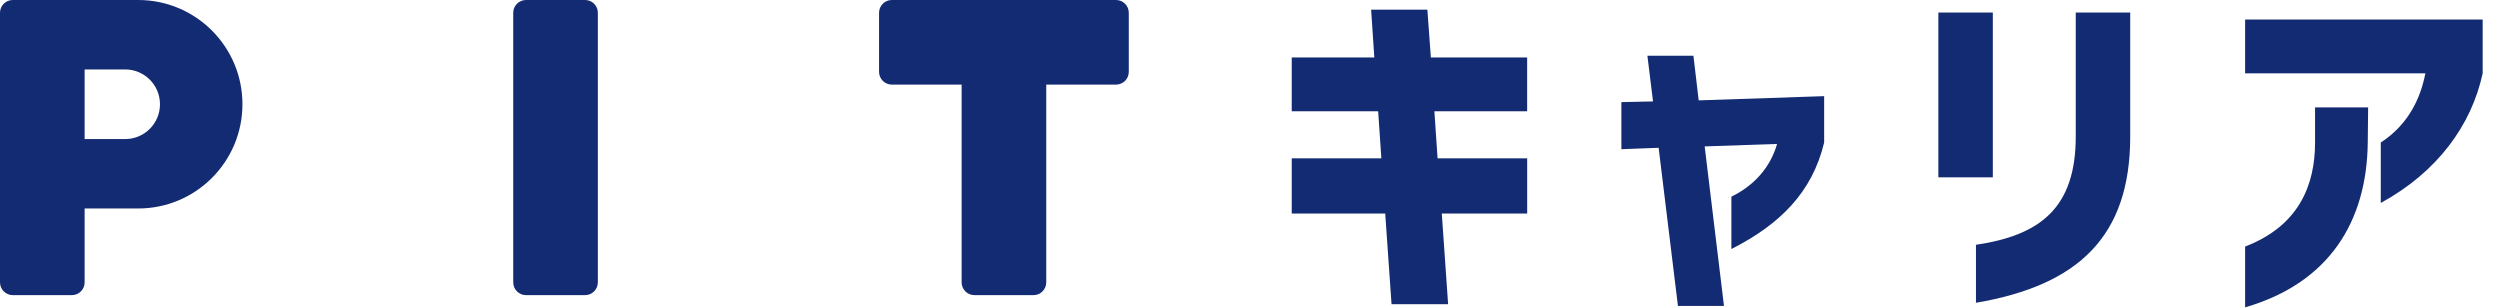
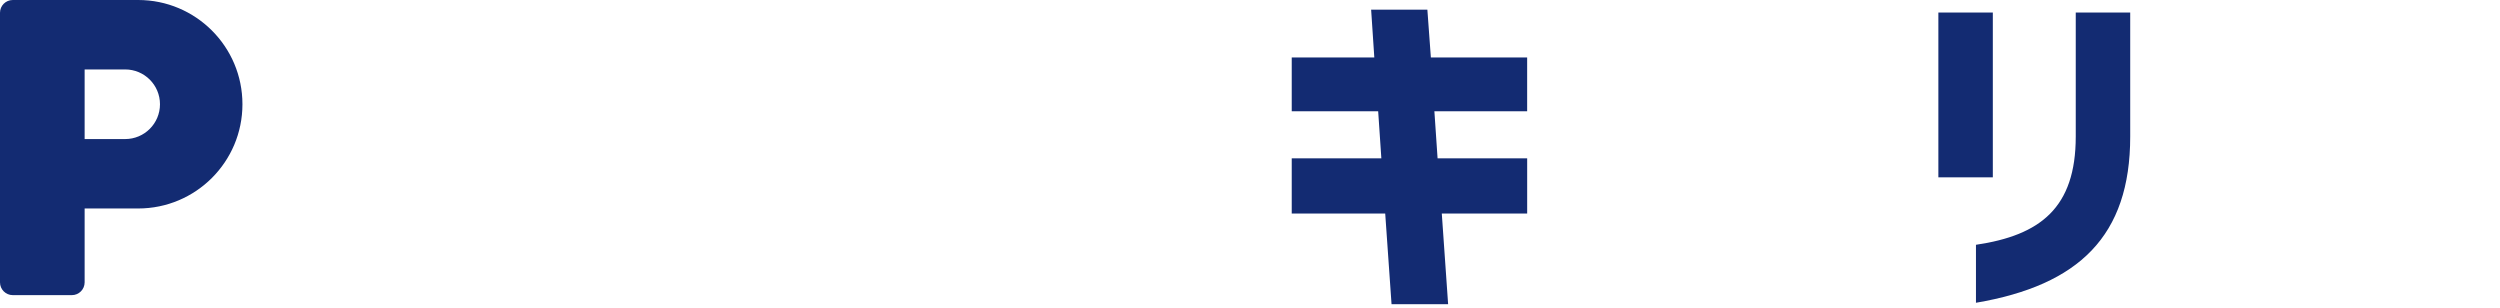
<svg xmlns="http://www.w3.org/2000/svg" width="130" height="16" viewBox="0 0 130 16" fill="none">
  <path d="M72.031 11.102H67.17V8.233H71.83L71.665 5.785H67.17V2.989H71.464L71.299 0.503H74.223L74.405 2.989H79.412V5.785H74.588L74.754 8.233H79.413V11.102H74.973L75.302 15.817H72.36L72.031 11.102Z" fill="#132B72" />
-   <path d="M86.25 7.685L84.312 7.758V5.31L85.957 5.274L85.665 2.898H88.058L88.332 5.219L94.856 5V7.412C94.234 10.007 92.553 11.67 90.032 12.949V10.226C91.201 9.66 92.06 8.71 92.407 7.485L88.643 7.613L89.647 15.909H87.253L86.249 7.685H86.25Z" fill="#132B72" />
  <path d="M100.795 0.65H103.627V9.22H100.795V0.65ZM107.939 7.101V0.65H110.771V7.101C110.771 12.272 108.103 14.831 102.75 15.744V12.729C106.094 12.235 107.939 10.81 107.939 7.1V7.101Z" fill="#132B72" />
-   <path d="M126.121 3.812H116.746V1.016H129.099V3.812C128.515 6.516 126.742 8.947 123.8 10.554V7.411C124.696 6.827 125.737 5.785 126.121 3.812ZM116.746 12.82C119.56 11.742 120.383 9.604 120.383 7.411V5.584H123.143L123.124 7.375C123.088 11.542 121.096 14.721 116.746 15.982V12.82Z" fill="#132B72" />
  <path d="M7.185 -0H0.665C0.298 -0 0 0.297 0 0.664V14.682C0 15.049 0.298 15.347 0.665 15.347H3.736C4.103 15.347 4.401 15.049 4.401 14.682V10.841H7.185C10.18 10.841 12.607 8.414 12.607 5.42C12.607 2.426 10.18 -0 7.185 -0ZM6.509 7.231H4.401V3.611H6.509C7.509 3.611 8.319 4.421 8.319 5.421C8.319 6.421 7.509 7.231 6.509 7.231Z" fill="#132B72" />
-   <path d="M27.352 -0C26.985 -0 26.688 0.297 26.688 0.664V14.682C26.688 15.049 26.985 15.347 27.352 15.347H30.424C30.791 15.347 31.088 15.049 31.088 14.682V0.664C31.088 0.297 30.791 -0 30.424 -0H27.352Z" fill="#132B72" />
-   <path d="M58.031 -0H46.376C46.009 -0 45.711 0.297 45.711 0.664V3.735C45.711 4.103 46.009 4.4 46.376 4.4H50.004V14.682C50.004 15.049 50.301 15.347 50.669 15.347H53.74C54.107 15.347 54.405 15.049 54.405 14.682V4.4H58.033C58.4 4.4 58.697 4.103 58.697 3.735V0.664C58.696 0.297 58.399 -0 58.031 -0Z" fill="#132B72" />
</svg>